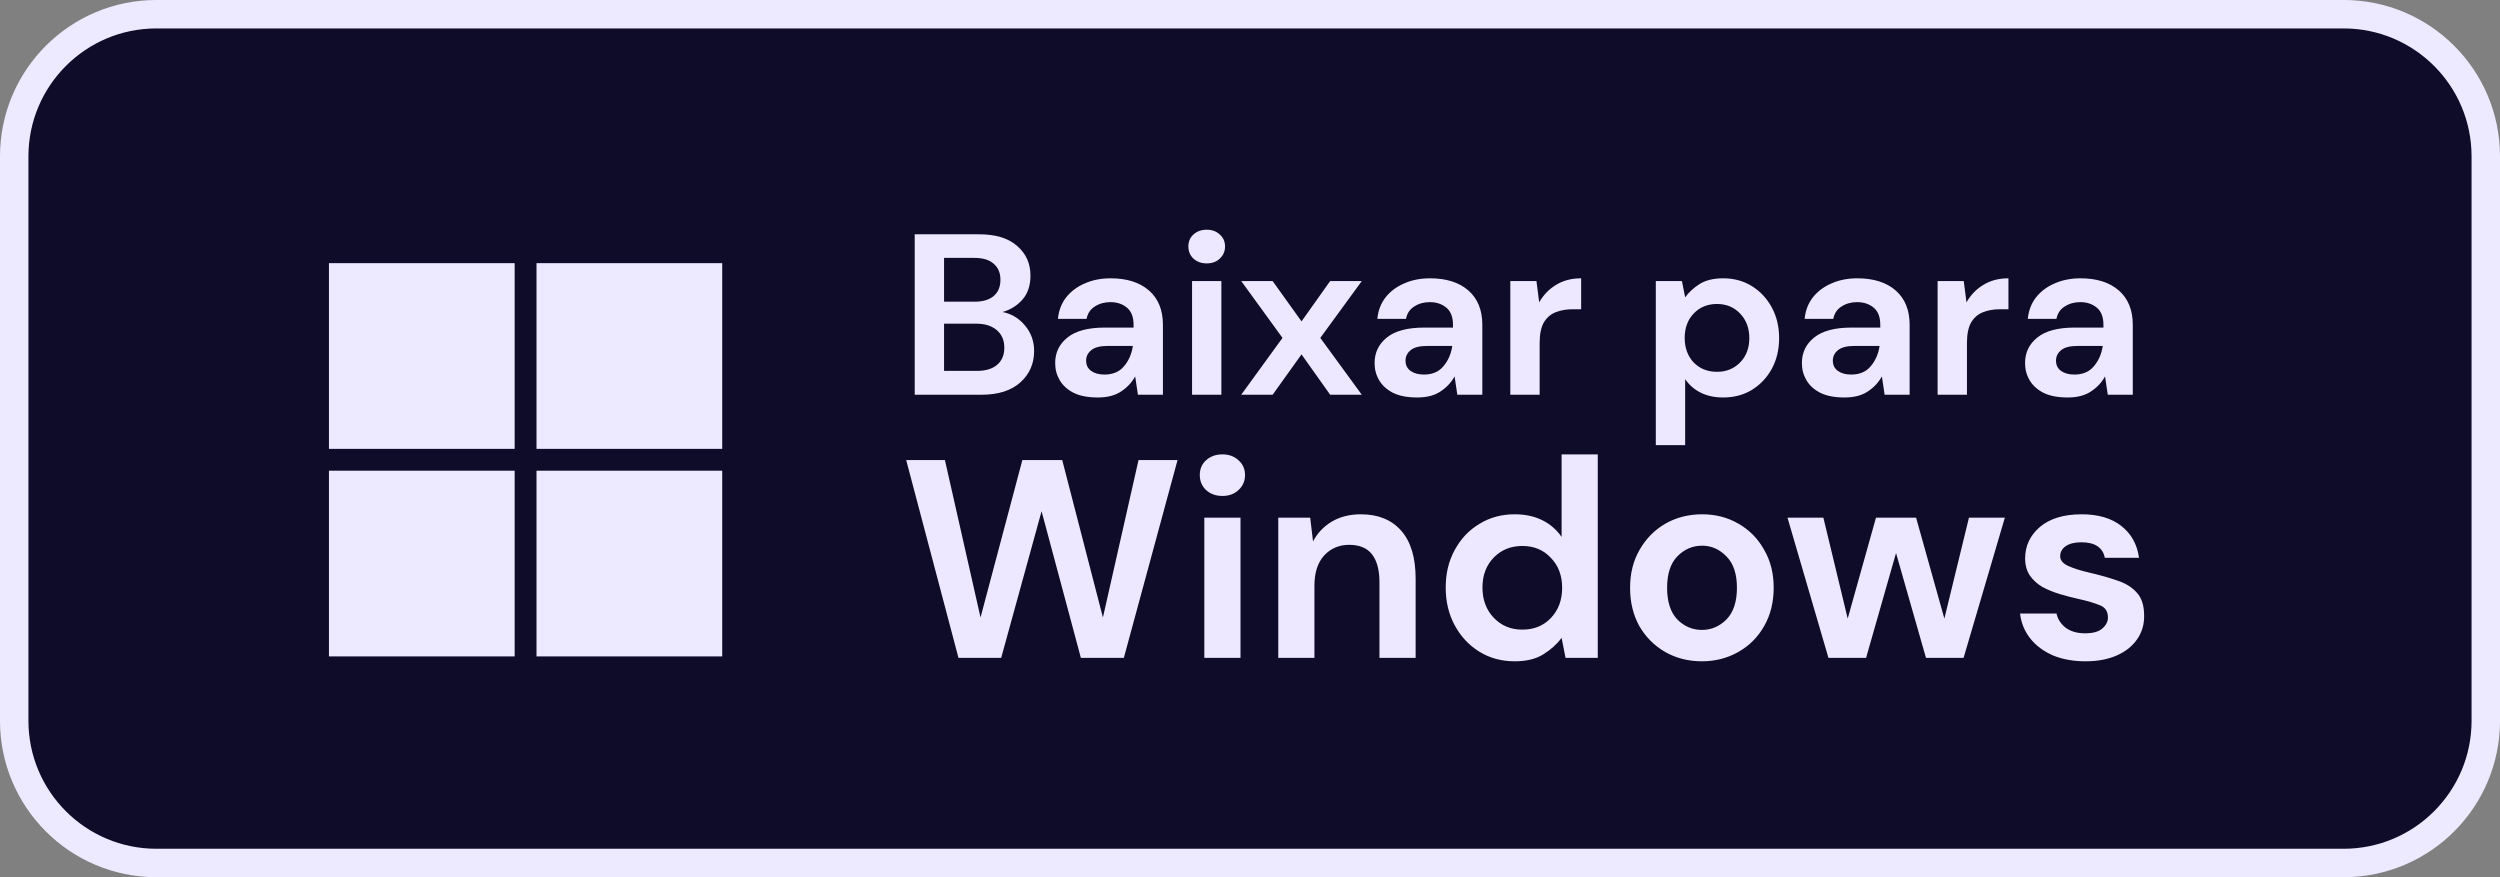
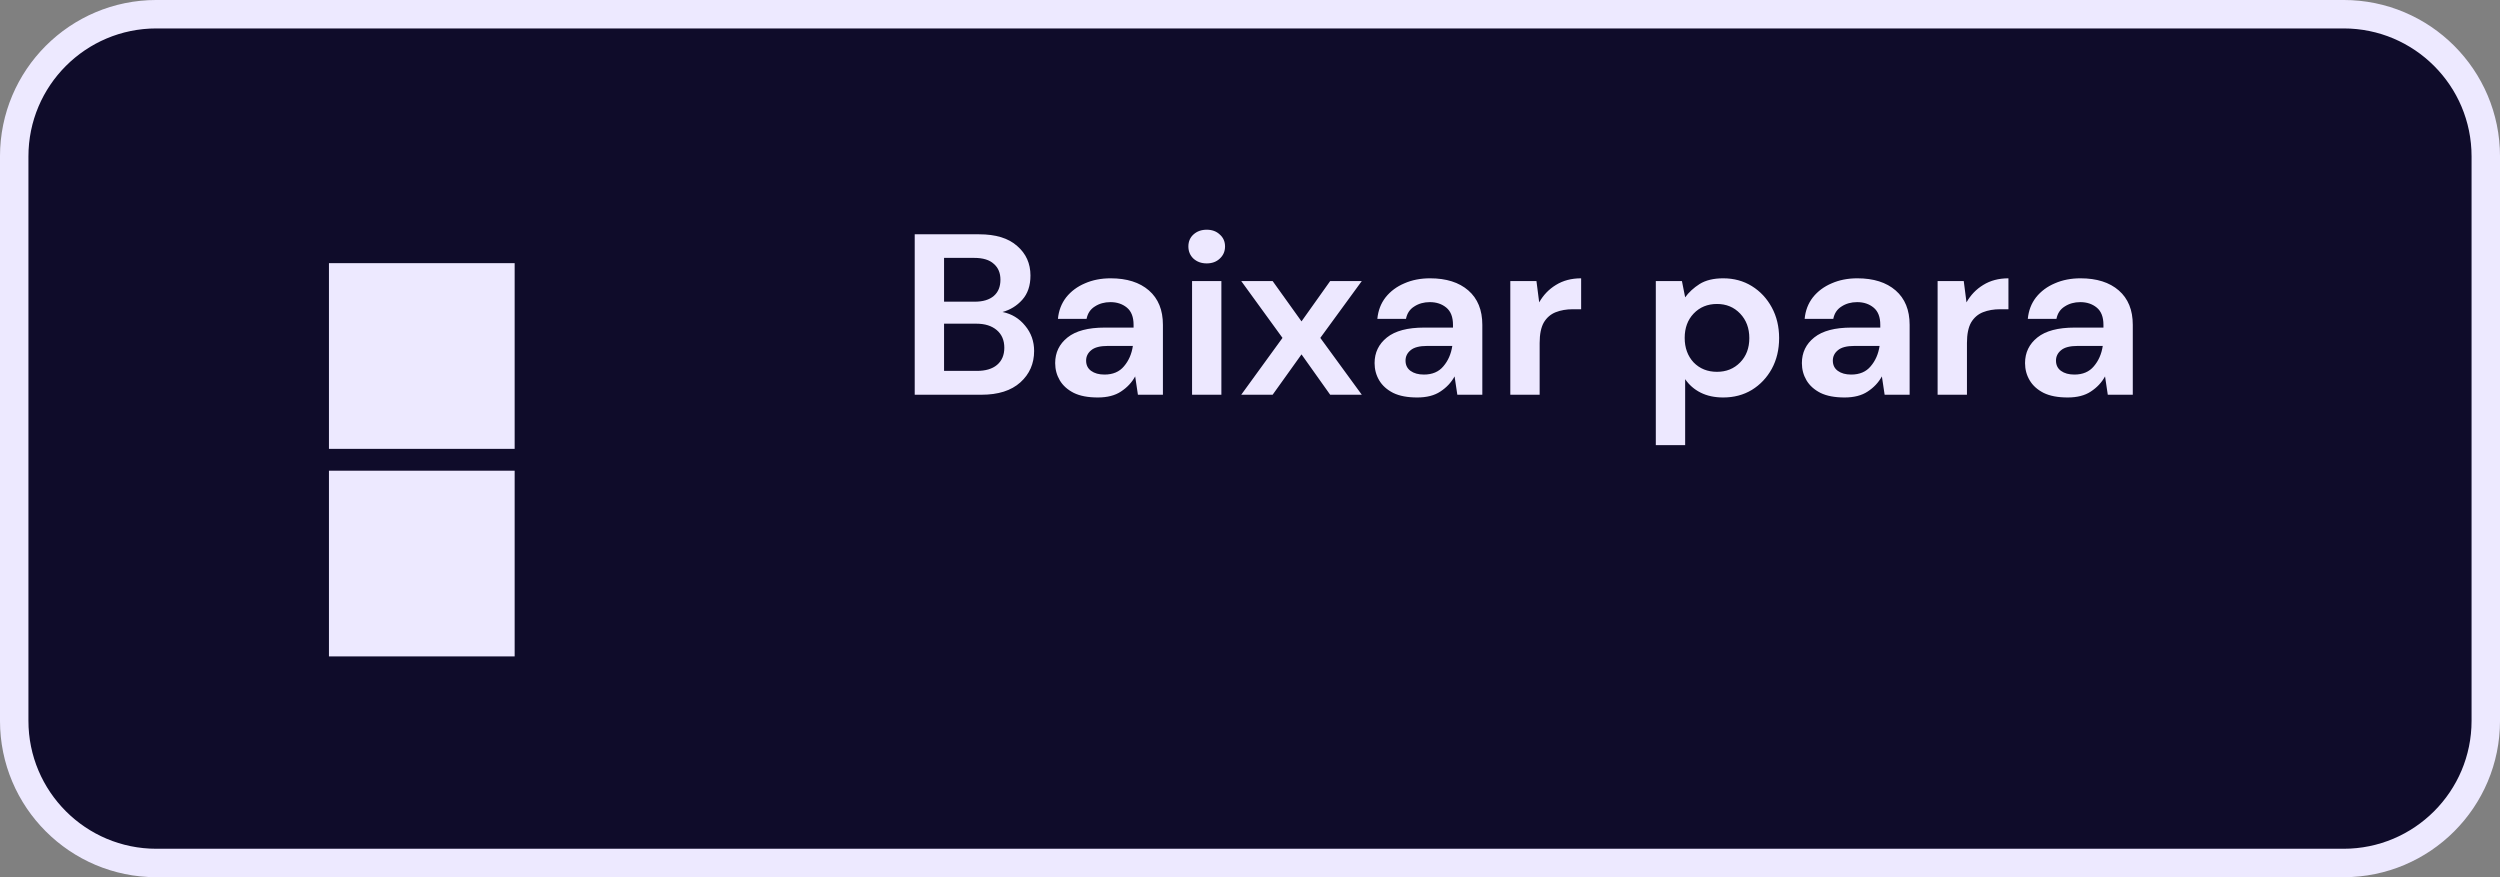
<svg xmlns="http://www.w3.org/2000/svg" width="114" height="40" viewBox="0 0 114 40" fill="none">
  <rect x="0" y="0" width="114" height="40" fill="#808080" stroke="none" />
  <path d="M0.648 7.132C0.648 3.551 3.551 0.648 7.132 0.648H106.868C110.449 0.648 113.352 3.551 113.352 7.132V32.868C113.352 36.449 110.449 39.352 106.868 39.352H7.132C3.551 39.352 0.648 36.449 0.648 32.868V7.132Z" fill="#0F0C2A" stroke="#EDE9FF" stroke-width="1.297" />
-   <path d="M43.707 30L41.322 20.978H43.088L44.712 28.157L46.62 20.978H48.437L50.293 28.157L51.917 20.978H53.696L51.247 30H49.288L47.496 23.311L45.653 30H43.707ZM55.742 22.615C55.441 22.615 55.192 22.524 54.994 22.344C54.805 22.164 54.711 21.936 54.711 21.661C54.711 21.386 54.805 21.163 54.994 20.991C55.192 20.81 55.441 20.72 55.742 20.72C56.043 20.72 56.288 20.81 56.477 20.991C56.674 21.163 56.773 21.386 56.773 21.661C56.773 21.936 56.674 22.164 56.477 22.344C56.288 22.524 56.043 22.615 55.742 22.615ZM54.917 30V23.607H56.567V30H54.917ZM58.289 30V23.607H59.745L59.874 24.69C60.072 24.312 60.355 24.011 60.725 23.788C61.103 23.564 61.545 23.452 62.052 23.452C62.843 23.452 63.457 23.702 63.895 24.2C64.334 24.698 64.553 25.429 64.553 26.391V30H62.903V26.546C62.903 25.996 62.791 25.575 62.568 25.283C62.344 24.991 61.996 24.844 61.524 24.844C61.06 24.844 60.678 25.008 60.377 25.334C60.085 25.661 59.938 26.116 59.938 26.7V30H58.289ZM69.069 30.155C68.468 30.155 67.93 30.009 67.458 29.716C66.985 29.424 66.612 29.025 66.337 28.518C66.062 28.011 65.924 27.435 65.924 26.791C65.924 26.146 66.062 25.575 66.337 25.076C66.612 24.57 66.985 24.174 67.458 23.891C67.93 23.599 68.468 23.452 69.069 23.452C69.55 23.452 69.971 23.543 70.332 23.723C70.693 23.904 70.985 24.157 71.209 24.484V20.72H72.858V30H71.389L71.209 29.085C71.002 29.368 70.727 29.618 70.384 29.832C70.049 30.047 69.61 30.155 69.069 30.155ZM69.417 28.711C69.95 28.711 70.384 28.535 70.719 28.183C71.062 27.822 71.234 27.362 71.234 26.804C71.234 26.245 71.062 25.79 70.719 25.437C70.384 25.076 69.95 24.896 69.417 24.896C68.893 24.896 68.459 25.072 68.115 25.424C67.772 25.777 67.6 26.232 67.6 26.791C67.6 27.349 67.772 27.809 68.115 28.17C68.459 28.531 68.893 28.711 69.417 28.711ZM77.606 30.155C76.987 30.155 76.429 30.013 75.93 29.729C75.441 29.446 75.05 29.055 74.757 28.556C74.474 28.049 74.332 27.465 74.332 26.804C74.332 26.142 74.478 25.562 74.77 25.064C75.062 24.557 75.453 24.161 75.943 23.878C76.442 23.594 77 23.452 77.619 23.452C78.229 23.452 78.779 23.594 79.269 23.878C79.767 24.161 80.158 24.557 80.441 25.064C80.734 25.562 80.88 26.142 80.88 26.804C80.88 27.465 80.734 28.049 80.441 28.556C80.158 29.055 79.767 29.446 79.269 29.729C78.77 30.013 78.216 30.155 77.606 30.155ZM77.606 28.724C78.035 28.724 78.409 28.565 78.727 28.247C79.045 27.921 79.204 27.439 79.204 26.804C79.204 26.168 79.045 25.691 78.727 25.373C78.409 25.046 78.04 24.883 77.619 24.883C77.18 24.883 76.802 25.046 76.484 25.373C76.175 25.691 76.02 26.168 76.02 26.804C76.02 27.439 76.175 27.921 76.484 28.247C76.802 28.565 77.176 28.724 77.606 28.724ZM83.378 30L81.51 23.607H83.146L84.255 28.208L85.544 23.607H87.374L88.663 28.208L89.784 23.607H91.421L89.539 30H87.825L86.459 25.218L85.093 30H83.378ZM95.104 30.155C94.537 30.155 94.039 30.064 93.609 29.884C93.179 29.695 92.836 29.437 92.578 29.111C92.32 28.784 92.165 28.406 92.114 27.976H93.777C93.828 28.226 93.966 28.44 94.189 28.621C94.421 28.793 94.718 28.879 95.078 28.879C95.439 28.879 95.701 28.806 95.865 28.66C96.036 28.514 96.122 28.346 96.122 28.157C96.122 27.882 96.002 27.697 95.761 27.603C95.521 27.5 95.186 27.401 94.756 27.306C94.481 27.246 94.202 27.173 93.918 27.087C93.635 27.001 93.373 26.894 93.132 26.765C92.9 26.627 92.711 26.456 92.565 26.249C92.419 26.035 92.346 25.772 92.346 25.463C92.346 24.896 92.569 24.419 93.016 24.032C93.472 23.646 94.107 23.452 94.924 23.452C95.68 23.452 96.281 23.629 96.728 23.981C97.183 24.333 97.454 24.819 97.54 25.437H95.981C95.886 24.965 95.529 24.728 94.911 24.728C94.602 24.728 94.361 24.789 94.189 24.909C94.026 25.029 93.944 25.18 93.944 25.36C93.944 25.549 94.069 25.699 94.318 25.811C94.567 25.923 94.898 26.026 95.31 26.12C95.757 26.224 96.165 26.34 96.535 26.468C96.913 26.589 97.214 26.773 97.437 27.023C97.66 27.263 97.772 27.611 97.772 28.067C97.781 28.462 97.678 28.819 97.463 29.136C97.248 29.454 96.939 29.704 96.535 29.884C96.131 30.064 95.654 30.155 95.104 30.155Z" fill="#EDE8FF" />
  <path d="M41.711 18V10.684H44.648C45.407 10.684 45.986 10.861 46.383 11.217C46.787 11.565 46.989 12.015 46.989 12.565C46.989 13.025 46.864 13.394 46.613 13.673C46.369 13.945 46.069 14.129 45.714 14.227C46.132 14.31 46.477 14.52 46.748 14.854C47.02 15.181 47.156 15.565 47.156 16.004C47.156 16.582 46.947 17.059 46.529 17.436C46.111 17.812 45.519 18 44.752 18H41.711ZM43.049 13.757H44.449C44.825 13.757 45.114 13.669 45.317 13.495C45.519 13.321 45.62 13.074 45.62 12.753C45.62 12.447 45.519 12.206 45.317 12.032C45.121 11.851 44.825 11.76 44.428 11.76H43.049V13.757ZM43.049 16.913H44.543C44.94 16.913 45.247 16.822 45.463 16.641C45.686 16.453 45.797 16.192 45.797 15.857C45.797 15.516 45.682 15.248 45.453 15.053C45.222 14.857 44.913 14.76 44.522 14.76H43.049V16.913ZM50.06 18.125C49.614 18.125 49.248 18.056 48.963 17.916C48.677 17.77 48.465 17.578 48.325 17.341C48.186 17.105 48.116 16.843 48.116 16.558C48.116 16.077 48.304 15.687 48.681 15.387C49.057 15.087 49.621 14.938 50.374 14.938H51.691V14.812C51.691 14.457 51.59 14.195 51.388 14.028C51.185 13.861 50.935 13.777 50.635 13.777C50.363 13.777 50.126 13.844 49.924 13.976C49.722 14.101 49.597 14.29 49.548 14.54H48.242C48.276 14.164 48.402 13.837 48.618 13.558C48.841 13.279 49.127 13.067 49.475 12.92C49.823 12.767 50.214 12.691 50.645 12.691C51.384 12.691 51.966 12.875 52.391 13.244C52.816 13.614 53.029 14.136 53.029 14.812V18H51.889L51.764 17.164C51.611 17.443 51.395 17.672 51.116 17.854C50.844 18.035 50.492 18.125 50.06 18.125ZM50.363 17.08C50.747 17.08 51.043 16.955 51.252 16.704C51.468 16.453 51.604 16.143 51.659 15.774H50.52C50.165 15.774 49.91 15.84 49.757 15.972C49.604 16.098 49.527 16.255 49.527 16.443C49.527 16.645 49.604 16.802 49.757 16.913C49.91 17.024 50.112 17.08 50.363 17.08ZM55.026 12.011C54.782 12.011 54.581 11.938 54.42 11.792C54.267 11.645 54.19 11.461 54.19 11.238C54.19 11.015 54.267 10.834 54.42 10.694C54.581 10.548 54.782 10.475 55.026 10.475C55.27 10.475 55.469 10.548 55.622 10.694C55.782 10.834 55.862 11.015 55.862 11.238C55.862 11.461 55.782 11.645 55.622 11.792C55.469 11.938 55.27 12.011 55.026 12.011ZM54.358 18V12.816H55.695V18H54.358ZM56.6 18L58.482 15.408L56.6 12.816H58.032L59.349 14.655L60.656 12.816H62.098L60.206 15.408L62.098 18H60.656L59.349 16.16L58.032 18H56.6ZM64.625 18.125C64.179 18.125 63.814 18.056 63.528 17.916C63.242 17.77 63.03 17.578 62.89 17.341C62.751 17.105 62.681 16.843 62.681 16.558C62.681 16.077 62.87 15.687 63.246 15.387C63.622 15.087 64.186 14.938 64.939 14.938H66.256V14.812C66.256 14.457 66.155 14.195 65.953 14.028C65.751 13.861 65.5 13.777 65.2 13.777C64.928 13.777 64.692 13.844 64.49 13.976C64.287 14.101 64.162 14.29 64.113 14.54H62.807C62.842 14.164 62.967 13.837 63.183 13.558C63.406 13.279 63.692 13.067 64.04 12.92C64.388 12.767 64.779 12.691 65.211 12.691C65.949 12.691 66.531 12.875 66.956 13.244C67.381 13.614 67.594 14.136 67.594 14.812V18H66.454L66.329 17.164C66.176 17.443 65.96 17.672 65.681 17.854C65.409 18.035 65.057 18.125 64.625 18.125ZM64.928 17.08C65.312 17.08 65.608 16.955 65.817 16.704C66.033 16.453 66.169 16.143 66.225 15.774H65.085C64.73 15.774 64.476 15.84 64.322 15.972C64.169 16.098 64.092 16.255 64.092 16.443C64.092 16.645 64.169 16.802 64.322 16.913C64.476 17.024 64.678 17.08 64.928 17.08ZM68.87 18V12.816H70.062L70.187 13.788C70.375 13.454 70.63 13.189 70.95 12.994C71.278 12.791 71.661 12.691 72.1 12.691V14.101H71.724C71.431 14.101 71.17 14.147 70.94 14.237C70.71 14.328 70.529 14.485 70.396 14.708C70.271 14.931 70.208 15.241 70.208 15.638V18H68.87ZM75.505 20.299V12.816H76.696L76.843 13.558C77.01 13.328 77.229 13.126 77.501 12.952C77.78 12.778 78.139 12.691 78.578 12.691C79.065 12.691 79.501 12.809 79.884 13.046C80.267 13.283 80.57 13.607 80.793 14.018C81.016 14.429 81.128 14.896 81.128 15.418C81.128 15.941 81.016 16.408 80.793 16.819C80.57 17.223 80.267 17.544 79.884 17.78C79.501 18.011 79.065 18.125 78.578 18.125C78.187 18.125 77.846 18.052 77.553 17.906C77.261 17.76 77.024 17.554 76.843 17.289V20.299H75.505ZM78.295 16.955C78.721 16.955 79.072 16.812 79.351 16.526C79.63 16.241 79.769 15.871 79.769 15.418C79.769 14.966 79.63 14.593 79.351 14.3C79.072 14.007 78.721 13.861 78.295 13.861C77.863 13.861 77.508 14.007 77.229 14.3C76.958 14.586 76.822 14.955 76.822 15.408C76.822 15.861 76.958 16.234 77.229 16.526C77.508 16.812 77.863 16.955 78.295 16.955ZM84.11 18.125C83.664 18.125 83.299 18.056 83.013 17.916C82.727 17.77 82.515 17.578 82.375 17.341C82.236 17.105 82.166 16.843 82.166 16.558C82.166 16.077 82.354 15.687 82.731 15.387C83.107 15.087 83.671 14.938 84.424 14.938H85.741V14.812C85.741 14.457 85.64 14.195 85.438 14.028C85.236 13.861 84.985 13.777 84.685 13.777C84.413 13.777 84.176 13.844 83.974 13.976C83.772 14.101 83.647 14.29 83.598 14.54H82.292C82.326 14.164 82.452 13.837 82.668 13.558C82.891 13.279 83.177 13.067 83.525 12.92C83.873 12.767 84.263 12.691 84.695 12.691C85.434 12.691 86.016 12.875 86.441 13.244C86.866 13.614 87.079 14.136 87.079 14.812V18H85.939L85.814 17.164C85.661 17.443 85.445 17.672 85.166 17.854C84.894 18.035 84.542 18.125 84.11 18.125ZM84.413 17.08C84.797 17.08 85.093 16.955 85.302 16.704C85.518 16.453 85.654 16.143 85.709 15.774H84.57C84.215 15.774 83.96 15.84 83.807 15.972C83.654 16.098 83.577 16.255 83.577 16.443C83.577 16.645 83.654 16.802 83.807 16.913C83.96 17.024 84.162 17.08 84.413 17.08ZM88.355 18V12.816H89.547L89.672 13.788C89.86 13.454 90.115 13.189 90.435 12.994C90.763 12.791 91.146 12.691 91.585 12.691V14.101H91.209C90.916 14.101 90.655 14.147 90.425 14.237C90.195 14.328 90.014 14.485 89.881 14.708C89.756 14.931 89.693 15.241 89.693 15.638V18H88.355ZM94.287 18.125C93.841 18.125 93.475 18.056 93.189 17.916C92.903 17.77 92.691 17.578 92.552 17.341C92.412 17.105 92.342 16.843 92.342 16.558C92.342 16.077 92.531 15.687 92.907 15.387C93.283 15.087 93.847 14.938 94.6 14.938H95.917V14.812C95.917 14.457 95.816 14.195 95.614 14.028C95.412 13.861 95.161 13.777 94.861 13.777C94.59 13.777 94.353 13.844 94.151 13.976C93.948 14.101 93.823 14.29 93.774 14.54H92.468C92.503 14.164 92.628 13.837 92.844 13.558C93.067 13.279 93.353 13.067 93.701 12.92C94.049 12.767 94.44 12.691 94.872 12.691C95.61 12.691 96.192 12.875 96.617 13.244C97.042 13.614 97.255 14.136 97.255 14.812V18H96.115L95.99 17.164C95.837 17.443 95.621 17.672 95.342 17.854C95.07 18.035 94.719 18.125 94.287 18.125ZM94.59 17.08C94.973 17.08 95.269 16.955 95.478 16.704C95.694 16.453 95.83 16.143 95.886 15.774H94.746C94.391 15.774 94.137 15.84 93.983 15.972C93.83 16.098 93.753 16.255 93.753 16.443C93.753 16.645 93.83 16.802 93.983 16.913C94.137 17.024 94.339 17.08 94.59 17.08Z" fill="#EDE8FF" />
  <rect x="15" y="21.464" width="8.468" height="8.468" fill="#EDE9FF" />
  <rect x="15" y="12" width="8.468" height="8.468" fill="#EDE9FF" />
-   <rect x="24.465" y="21.464" width="8.468" height="8.468" fill="#EDE9FF" />
-   <rect x="24.465" y="12" width="8.468" height="8.468" fill="#EDE9FF" />
</svg>